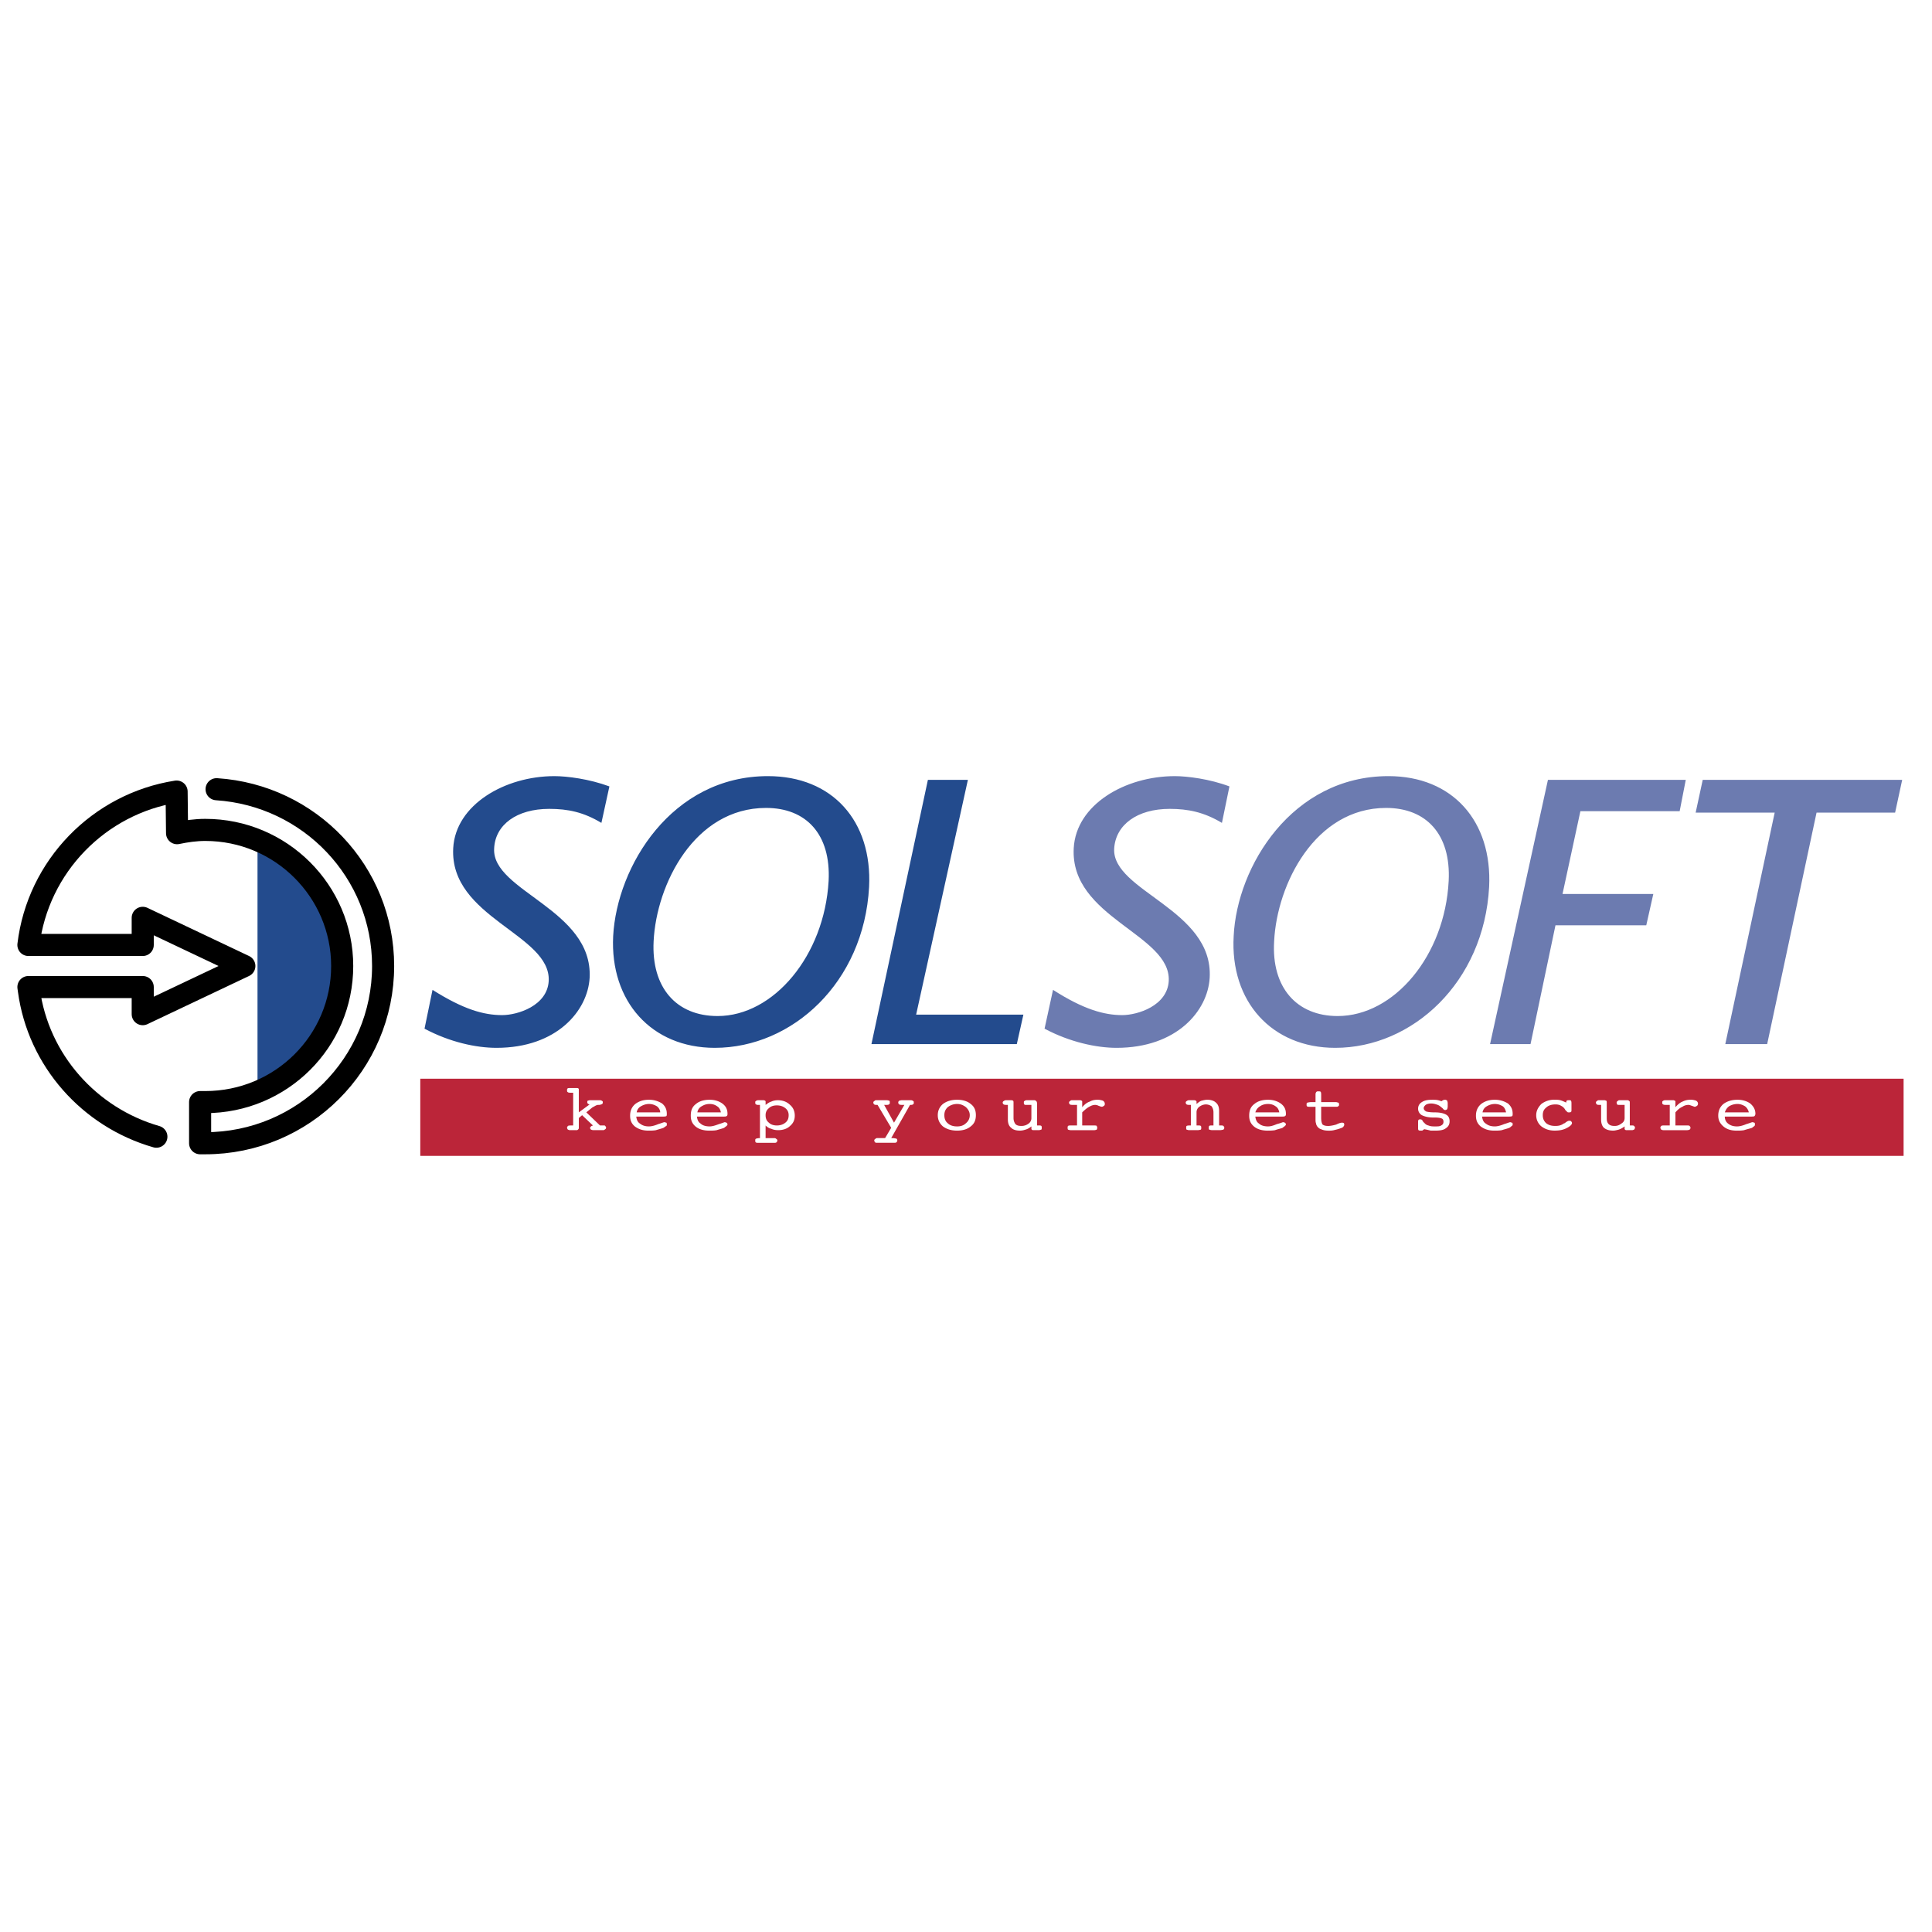
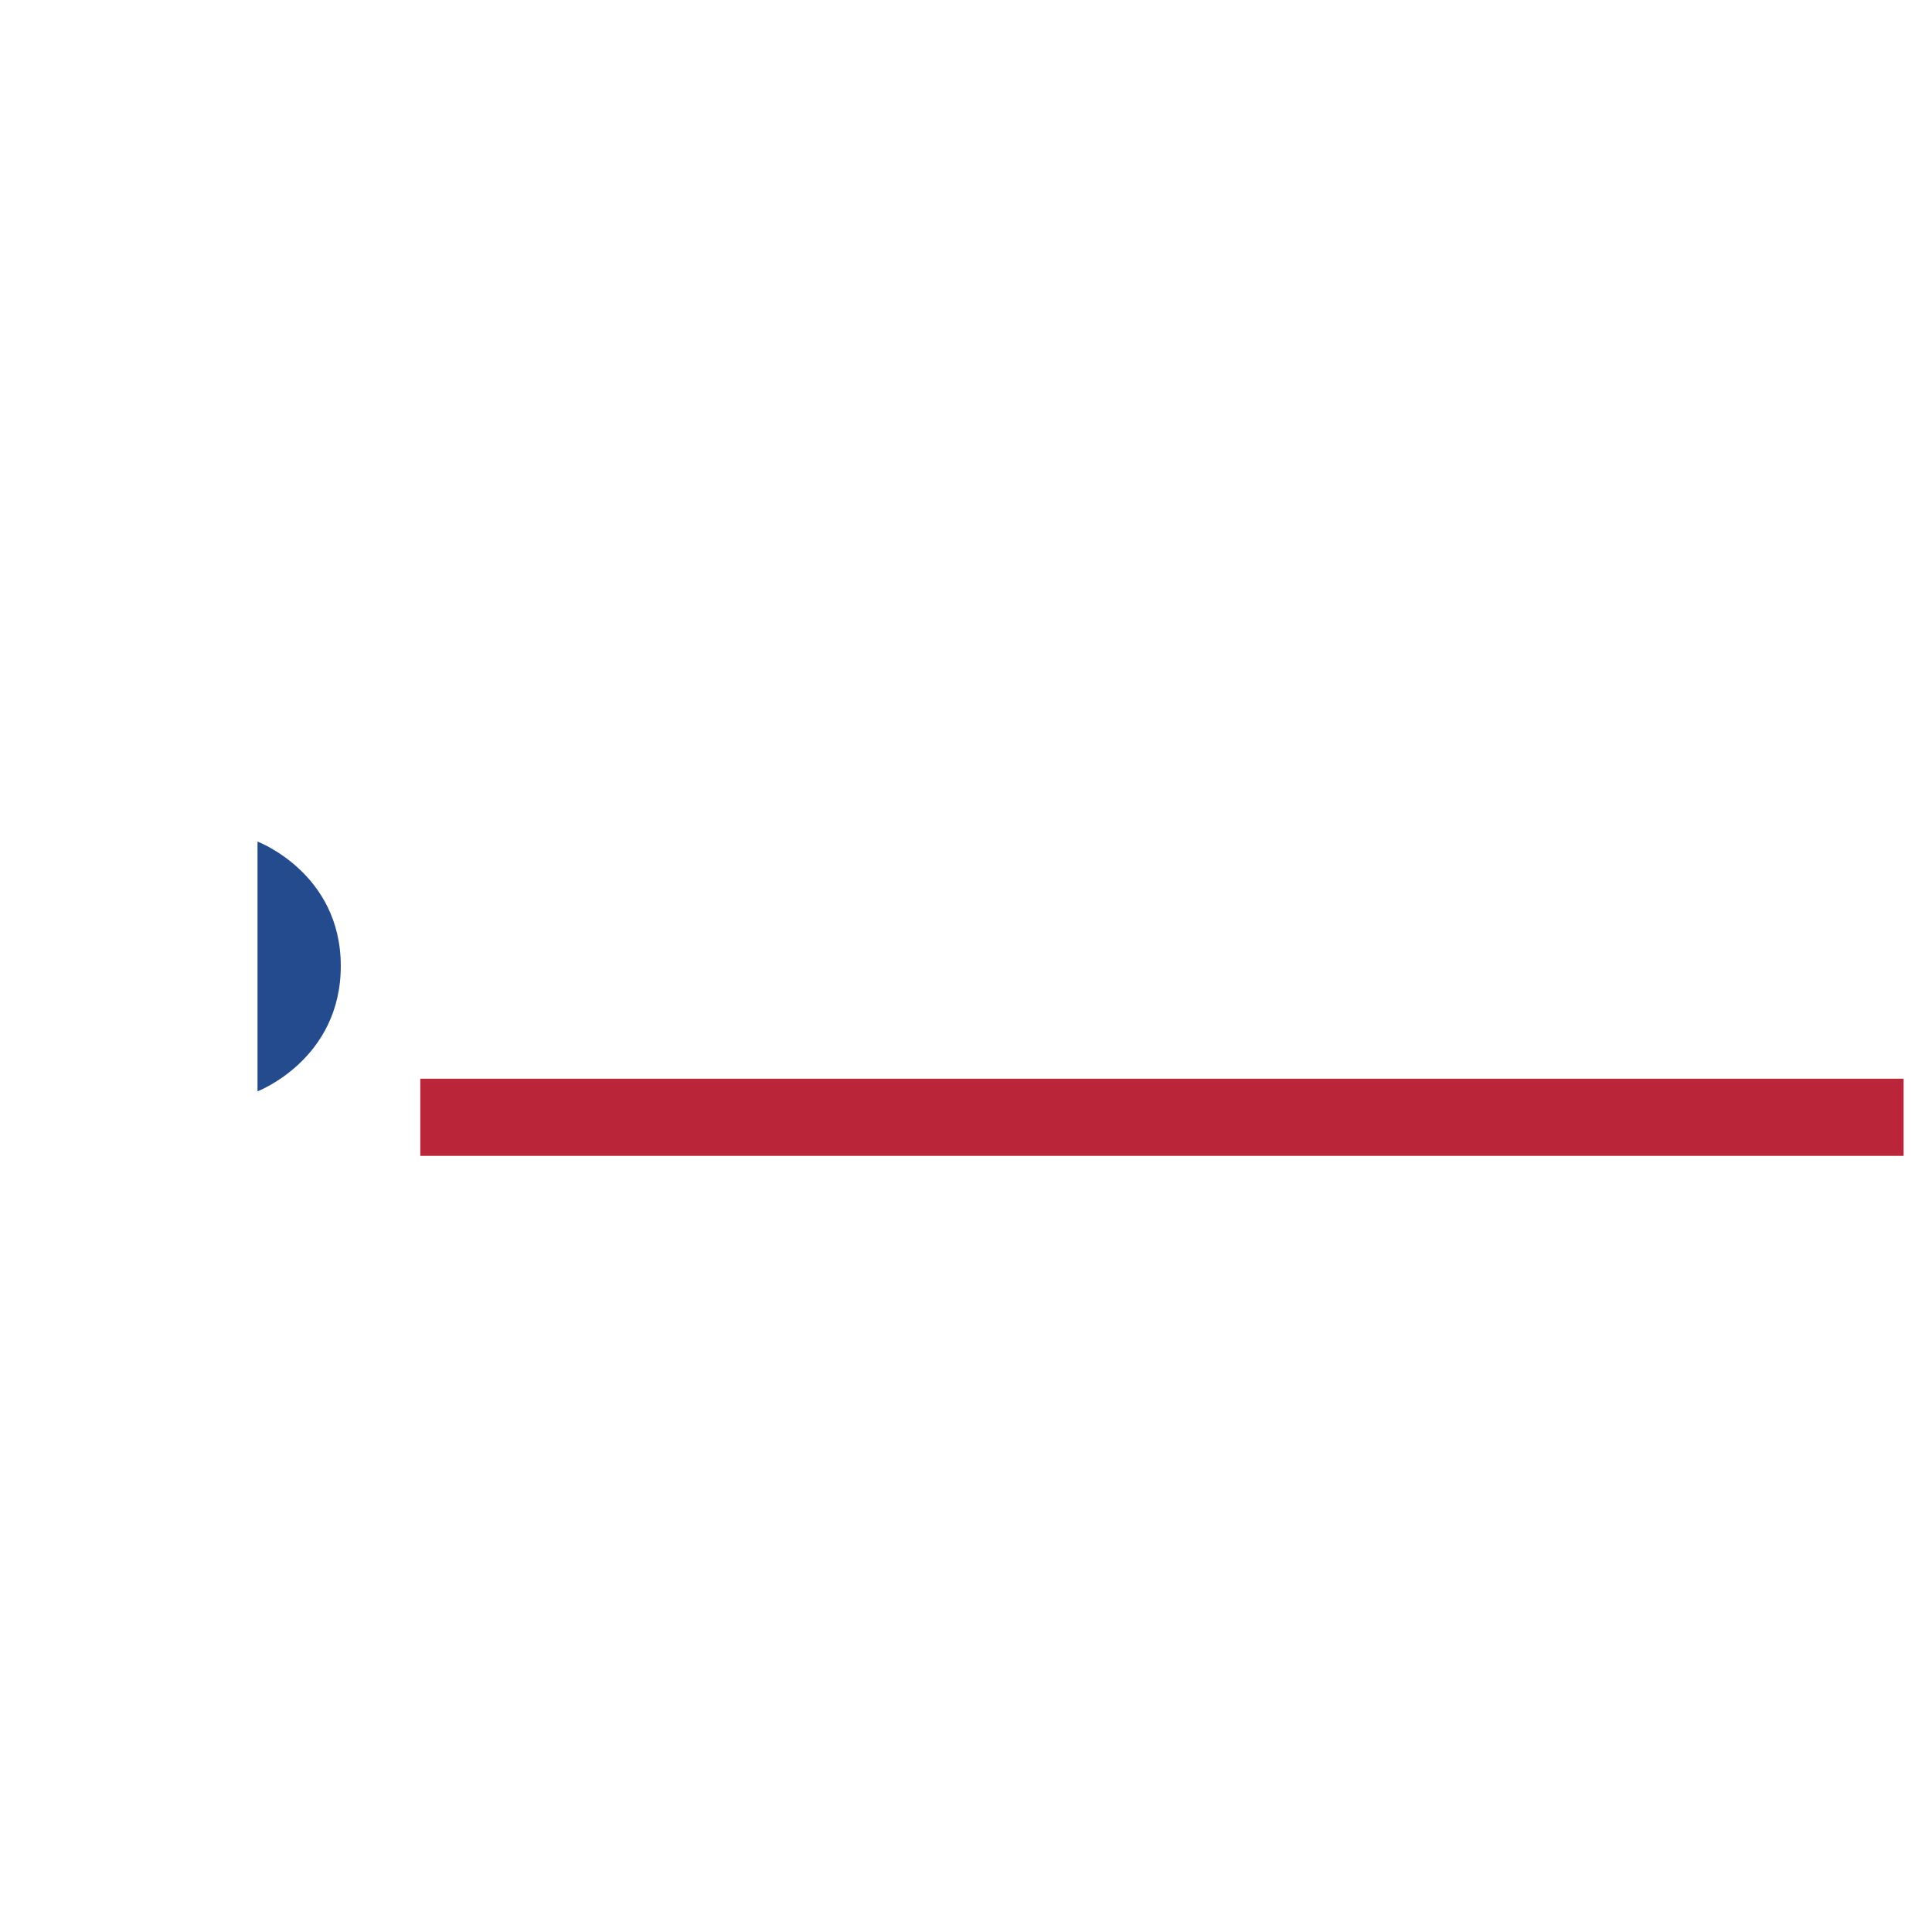
<svg xmlns="http://www.w3.org/2000/svg" width="2500" height="2500" viewBox="0 0 192.756 192.756">
  <path fill-rule="evenodd" clip-rule="evenodd" fill="#fff" d="M0 0h192.756v192.756H0V0z" />
  <path d="M25.692 83.966v24.917S34 105.711 34 96.378c0-9.285-8.308-12.412-8.308-12.412z" fill-rule="evenodd" clip-rule="evenodd" fill="#234b8d" />
  <path fill-rule="evenodd" clip-rule="evenodd" fill="#bb2539" d="M189.922 115.322v-7.699H41.932v7.699h147.99z" />
-   <path d="M60.002 82.1c-1.783-1.073-3.332-1.399-5.209-1.399-3.239 0-5.398 1.586-5.492 3.966-.234 4.246 9.856 6.066 9.528 12.878-.188 3.312-3.285 6.998-9.293 6.998-2.018 0-4.647-.559-7.181-1.912l.798-3.873c3.098 1.959 5.116 2.52 6.946 2.52 1.549 0 4.506-.934 4.646-3.406.235-4.666-9.903-6.299-9.528-13.251.235-4.339 5.163-7.186 10.091-7.186 1.268 0 3.474.28 5.492 1.026l-.798 3.639zM71.314 104.543c-6.29 0-10.467-4.619-10.138-11.151.375-6.953 5.82-15.958 15.441-15.958 6.431 0 10.42 4.479 10.092 11.058-.516 9.52-7.65 16.051-15.395 16.051zm5.116-23.936c-7.134 0-10.936 7.605-11.218 13.298-.234 4.62 2.253 7.466 6.383 7.466 5.585 0 10.655-6.02 11.077-13.485.236-4.666-2.252-7.279-6.242-7.279zM91.403 101.23h10.701l-.657 2.94H86.944l5.632-26.362h3.99l-5.163 23.422z" fill-rule="evenodd" clip-rule="evenodd" fill="#234b8d" />
-   <path d="M121.912 82.1c-1.785-1.073-3.381-1.399-5.211-1.399-3.238 0-5.398 1.586-5.539 3.966-.234 4.246 9.904 6.066 9.529 12.878-.188 3.312-3.285 6.998-9.293 6.998-1.973 0-4.648-.559-7.182-1.912l.844-3.873c3.051 1.959 5.117 2.52 6.9 2.52 1.549 0 4.506-.934 4.646-3.406.234-4.666-9.857-6.299-9.48-13.251.234-4.339 5.115-7.186 10.09-7.186 1.221 0 3.475.28 5.445 1.026l-.749 3.639zM133.223 104.543c-6.336 0-10.514-4.619-10.139-11.151.33-6.953 5.82-15.958 15.443-15.958 6.383 0 10.371 4.479 10.043 11.058-.515 9.52-7.65 16.051-15.347 16.051zm5.07-23.936c-7.088 0-10.891 7.605-11.172 13.298-.281 4.62 2.252 7.466 6.336 7.466 5.633 0 10.701-6.02 11.078-13.485.235-4.666-2.254-7.279-6.242-7.279zM167.58 80.934h-9.904l-1.783 8.259h9.058l-.703 3.126h-9.059l-2.488 11.851h-4.037l5.774-26.362h13.751l-.609 3.126zM189.076 81.074h-7.838l-4.927 23.096h-4.178l4.928-23.096h-7.885l.705-3.266h19.9l-.705 3.266z" fill-rule="evenodd" clip-rule="evenodd" fill="#6c7bb0" />
-   <path d="M58.078 111.262l-.329.281v.932c0 .094 0 .141-.047.188s-.094.094-.141.094h-.704c-.094 0-.141-.047-.188-.047a.356.356 0 0 1-.094-.188c0-.092.047-.139.094-.186s.188-.047.375-.047h.141v-3.266h-.141c-.188 0-.328 0-.375-.047-.094-.047-.094-.094-.094-.188s0-.139.047-.186.141-.047.234-.047h.704c.047 0 .094 0 .141.047.047 0 .047.047.047.092v2.287l1.08-.793c-.094 0-.141-.047-.188-.094-.047-.047-.047-.047-.047-.094 0-.092 0-.139.047-.186.047 0 .141-.047.235-.047h.985c.094 0 .188.047.235.094.047 0 .047.094.047.139 0 .141-.094.188-.329.234h-.094c-.141 0-.235.047-.329.094-.141.092-.282.139-.375.232l-.517.42 1.361 1.307h.329c.094 0 .188 0 .188.047.047.047.094.094.094.186 0 .047-.047.141-.094.141-.046.047-.094.094-.188.094h-.986c-.141 0-.188-.047-.234-.047-.047-.047-.094-.094-.094-.188 0-.047.047-.092.094-.139s.094-.047.188-.094l-1.078-1.025zM63.945 110.375c.234-.139.516-.232.798-.232.329 0 .563.094.798.232.188.141.329.375.329.607h-2.347a.825.825 0 0 1 .422-.607zm2.065 1.027c.235 0 .376 0 .47-.047.047-.047.047-.139.047-.232 0-.42-.141-.748-.469-1.027a2.422 2.422 0 0 0-1.314-.373c-.563 0-.986.141-1.361.42-.329.279-.517.652-.517 1.166 0 .467.141.793.47 1.074.375.279.798.42 1.361.42.235 0 .516 0 .751-.047.282-.094.516-.141.751-.234.141-.092.188-.139.282-.186.047-.047.047-.094.047-.141 0-.094 0-.139-.047-.186-.047 0-.141-.047-.188-.047-.094 0-.282.094-.61.186-.329.141-.657.234-.939.234-.375 0-.657-.094-.892-.281-.234-.139-.328-.373-.375-.699h2.533zM70 110.375c.235-.139.469-.232.798-.232s.563.094.751.232c.235.141.329.375.375.607h-2.347a.829.829 0 0 1 .423-.607zm2.065 1.027c.235 0 .375 0 .423-.047.094-.047.094-.139.094-.232 0-.42-.141-.748-.517-1.027-.328-.232-.75-.373-1.267-.373-.563 0-1.033.141-1.361.42-.375.279-.517.652-.517 1.166 0 .467.141.793.47 1.074.328.279.798.42 1.361.42.235 0 .516 0 .751-.047.282-.094.516-.141.751-.234.094-.092.188-.139.235-.186.047-.047.094-.094.094-.141 0-.094-.047-.139-.094-.186-.047 0-.094-.047-.188-.047-.047 0-.235.094-.563.186-.376.141-.657.234-.939.234-.375 0-.704-.094-.892-.281-.235-.139-.329-.373-.375-.699h2.534zM76.712 112.01c-.235-.188-.329-.42-.329-.748 0-.279.094-.512.329-.699.188-.188.469-.279.798-.279s.61.092.845.279c.235.188.329.42.329.699 0 .328-.094.561-.329.748-.234.186-.516.279-.845.279s-.611-.094-.798-.279zm.235.605c.188.094.422.141.704.141.469 0 .892-.141 1.173-.42.329-.279.47-.607.47-1.027s-.141-.793-.47-1.072c-.328-.326-.751-.467-1.22-.467-.235 0-.469.047-.657.141-.188.047-.376.186-.563.326v-.326c0-.047 0-.047-.047-.094 0 0-.094-.047-.141-.047h-.563a.354.354 0 0 0-.234.094c-.047 0-.047.094-.047.139 0 .094 0 .141.094.188.047.047.141.047.328.047h.047v3.312h-.047c-.188 0-.281.047-.328.047-.094.047-.094.094-.094.186 0 .094 0 .141.047.188.047.047.141.047.234.047h1.596c.141 0 .188 0 .235-.047s.094-.094.094-.188c0-.047-.047-.139-.094-.139-.047-.047-.094-.094-.188-.094h-.892v-1.26c.14.14.328.278.563.325zM90.792 110.236l-1.877 3.312h.141c.188 0 .281.047.375.047.047.047.094.094.094.186 0 .094-.047.141-.094.188-.046.047-.141.047-.234.047h-1.643c-.141 0-.235 0-.235-.047-.047-.047-.094-.094-.094-.188 0-.047.047-.139.094-.139.047-.047.094-.094.188-.094h.798l.61-1.027-1.361-2.285c-.141 0-.282 0-.329-.047-.047-.047-.094-.094-.094-.188 0-.045.046-.139.094-.139.047-.047.094-.094.188-.094h1.033c.141 0 .235.047.282.047.047.047.047.094.047.186 0 .094 0 .141-.094.188-.047.047-.141.047-.329.047h-.141l.985 1.773 1.033-1.773h-.141c-.188 0-.281 0-.375-.047-.047-.047-.094-.094-.094-.188 0-.092.046-.139.094-.186.047 0 .141-.047.281-.047h.892c.094 0 .188.047.235.094.047 0 .047.094.047.139 0 .094 0 .141-.094.188-.047.047-.14.047-.282.047zM94.547 112.057c-.234-.188-.329-.467-.329-.795 0-.326.094-.559.329-.793.235-.186.563-.326.939-.326s.657.141.892.326c.235.234.375.467.375.793a1 1 0 0 1-.375.795c-.235.232-.516.326-.892.326s-.704-.094-.939-.326zm2.3-1.914c-.328-.279-.798-.42-1.361-.42s-1.033.141-1.408.42c-.329.279-.516.652-.516 1.119s.188.84.516 1.121c.375.279.845.42 1.408.42s1.033-.141 1.361-.42c.375-.281.516-.654.516-1.121s-.14-.84-.516-1.119zM101.119 110.049v1.494c0 .279.094.467.188.605.141.141.328.188.609.188s.518-.094.705-.234a.66.66 0 0 0 .281-.559v-1.307h-.516c-.094 0-.143 0-.189-.047s-.047-.094-.047-.188c0-.045 0-.139.047-.139a.364.364 0 0 1 .236-.094h.75c.094 0 .188.047.188.094.047 0 .094.094.094.232v2.193h.141c.141 0 .236 0 .283.047s.047.094.047.186c0 .047 0 .141-.047.188-.047 0-.143.047-.236.047h-.562c-.047 0-.094 0-.141-.047s-.047-.047-.047-.094v-.232c-.234.186-.422.279-.609.326-.143.047-.33.094-.518.094-.422 0-.703-.094-.891-.281-.236-.186-.33-.465-.33-.84v-1.445h-.047c-.188 0-.281 0-.375-.047-.047-.047-.094-.094-.094-.188 0-.045.047-.139.094-.139a.358.358 0 0 1 .234-.094h.518c.094 0 .188.047.188.047.046.048.046.095.046.234zM107.971 110.982v1.307h1.221c.094 0 .188 0 .234.047 0 .047.047.094.047.186 0 .094-.047.141-.047.188-.047 0-.141.047-.234.047h-2.393c-.096 0-.189-.047-.236-.047-.047-.047-.047-.141-.047-.188 0-.092 0-.139.047-.186s.141-.047.236-.047h.656v-2.053h-.281c-.234 0-.375 0-.424-.047-.047-.047-.094-.094-.094-.188 0-.045.047-.139.094-.139.049-.047.096-.094.189-.094h.844c.047 0 .094.047.141.047.047.047.047.047.047.094v.559c.234-.279.471-.467.752-.559.234-.141.516-.188.797-.188.188 0 .377.047.518.094.141.094.188.186.188.326 0 .047 0 .141-.094.188a.367.367 0 0 1-.188.092c-.096 0-.189-.047-.33-.092a.867.867 0 0 0-.328-.094c-.188 0-.375.047-.609.186-.189.095-.423.282-.706.561zM118.719 112.289h.094v-2.053h-.047c-.188 0-.281 0-.375-.047-.047-.047-.094-.094-.094-.188 0-.045.047-.139.094-.139a.358.358 0 0 1 .234-.094h.518c.094 0 .141.047.188.047 0 .047.047.047.047.094v.232c.188-.141.328-.279.516-.326s.375-.094.564-.094c.328 0 .656.094.844.279.234.188.328.467.328.84v1.447h.143c.141 0 .234 0 .281.047s.094.094.094.186c0 .094-.047.141-.094.188-.047 0-.188.047-.33.047h-.797c-.141 0-.234-.047-.281-.047-.047-.047-.047-.094-.047-.188 0-.092 0-.139.047-.186s.141-.047.281-.047h.141v-1.307c0-.279-.094-.467-.188-.607a1.019 1.019 0 0 0-.562-.186c-.236 0-.471.094-.658.232a.666.666 0 0 0-.281.561v1.307h.094c.188 0 .281 0 .328.047s.047.094.047.186c0 .094 0 .141-.047.188-.047 0-.141.047-.328.047H118.627c-.094 0-.188-.047-.234-.047-.047-.047-.047-.094-.047-.188 0-.092 0-.139.047-.186.091-.045.185-.045.326-.045zM125.713 110.375c.188-.139.469-.232.799-.232.328 0 .562.094.75.232.234.141.328.375.375.607h-2.393c.094-.279.235-.466.469-.607zm2.017 1.027c.283 0 .424 0 .471-.047.094-.047.094-.139.094-.232 0-.42-.141-.748-.516-1.027-.33-.232-.752-.373-1.268-.373-.564 0-1.033.141-1.361.42-.375.279-.518.652-.518 1.166 0 .467.143.793.471 1.074.328.279.797.42 1.361.42.234 0 .469 0 .75-.047.234-.094.516-.141.752-.234.094-.092.188-.139.234-.186s.094-.094.094-.141c0-.094-.047-.139-.094-.186-.047 0-.094-.047-.188-.047-.047 0-.234.094-.611.186-.328.141-.609.234-.891.234-.377 0-.705-.094-.893-.281-.234-.139-.328-.373-.375-.699h2.488zM131.814 109.957h1.455c.094 0 .188.045.234.045.094.047.094.094.094.188s0 .141-.094.186c-.047.047-.094.047-.188.047h-1.502v1.074c0 .326.047.561.141.699.141.094.281.141.564.141.188 0 .469-.047.797-.141.281-.139.469-.186.564-.186.047 0 .141 0 .188.047.047.045.047.092.047.186 0 .047-.047.094-.094.188a.8.8 0 0 1-.283.139c-.234.094-.469.141-.656.188s-.375.047-.516.047c-.33 0-.564-.047-.752-.141-.188-.047-.328-.188-.422-.326-.047-.094-.094-.188-.094-.279-.047-.094-.047-.234-.047-.467V110.424h-.611c-.094 0-.188 0-.234-.047-.047-.045-.047-.092-.047-.186s0-.141.094-.188c.047 0 .188-.045.375-.045h.424v-.795c0-.092.047-.186.094-.232s.094-.047.188-.047.188 0 .234.047c.047.094.047.188.047.373v.653zM141.484 112.521v-.559c0-.094 0-.188.047-.234s.094-.047.188-.047.188.047.234.188c.047.047.094.141.141.141a.687.687 0 0 0 .422.279c.234.094.424.094.658.094.281 0 .469 0 .609-.094.188-.094.234-.232.234-.373s-.047-.281-.188-.326c-.094-.047-.328-.094-.609-.094h-.188c-.518 0-.893-.094-1.174-.234-.234-.139-.375-.373-.375-.652s.141-.514.375-.652c.281-.188.609-.234 1.08-.234.188 0 .375 0 .562.047s.281.094.328.094c0 0 .047-.047.141-.094s.141-.047.234-.047c.047 0 .141.047.189.094 0 .047.045.141.045.232v.373c0 .094-.045.188-.045.234a.37.37 0 0 1-.189.094c-.094 0-.188-.047-.281-.188-.094-.047-.141-.141-.188-.141-.141-.139-.281-.186-.422-.232s-.33-.094-.518-.094c-.234 0-.422.047-.562.141-.094.094-.188.186-.188.326s.094.232.234.326c.141.047.422.094.893.094.516 0 .891.094 1.125.234.236.139.33.373.33.652s-.094.514-.377.699c-.234.188-.609.234-1.031.234h-.471c-.188-.047-.375-.094-.656-.141-.047.047-.141.094-.188.141h-.141c-.094 0-.188 0-.234-.047s-.044-.14-.044-.234zM148.336 110.375c.234-.139.516-.232.799-.232.328 0 .562.094.797.232.188.141.281.375.328.607h-2.346a.828.828 0 0 1 .422-.607zm2.064 1.027c.236 0 .377 0 .471-.047.047-.047.047-.139.047-.232 0-.42-.141-.748-.469-1.027a2.43 2.43 0 0 0-1.314-.373c-.564 0-.986.141-1.361.42-.328.279-.518.652-.518 1.166 0 .467.143.793.471 1.074.375.279.797.42 1.361.42.234 0 .516 0 .75-.047.281-.094.516-.141.752-.234a1.17 1.17 0 0 0 .234-.186c.094-.047.094-.094.094-.141 0-.094 0-.139-.047-.186-.094 0-.141-.047-.188-.047-.094 0-.283.094-.611.186-.328.141-.656.234-.938.234-.377 0-.658-.094-.893-.281-.234-.139-.328-.373-.375-.699H150.4zM156.268 110.002v-.045c0-.047 0-.094.047-.141.049-.047.143-.047.236-.047s.141 0 .188.047c.047.094.047.186.047.326v.607c0 .092 0 .139-.047.186s-.141.047-.236.047c-.045 0-.094 0-.139-.047l-.189-.186a.905.905 0 0 0-.422-.42c-.141-.094-.328-.141-.562-.141-.375 0-.705.094-.939.326-.234.188-.328.42-.328.746 0 .328.094.561.328.795.234.186.516.279.893.279.141 0 .281 0 .469-.047.141-.047.281-.094.375-.188a.352.352 0 0 0 .188-.092c.189-.141.283-.188.377-.188s.141 0 .188.047.094.094.094.188c0 .139-.188.326-.564.512-.375.188-.75.234-1.172.234-.518 0-.939-.141-1.314-.42a1.423 1.423 0 0 1-.518-1.121c0-.42.189-.793.518-1.119a2.11 2.11 0 0 1 1.314-.42c.188 0 .375 0 .562.047s.371.143.606.235zM160.305 110.049v1.494c0 .279.047.467.188.605.141.141.328.188.611.188.281 0 .469-.094.656-.234.234-.139.328-.326.328-.559v-1.307h-.516c-.094 0-.188 0-.234-.047 0-.047-.047-.094-.047-.188 0-.045.047-.139.094-.139.047-.047.094-.094.188-.094h.797c.096 0 .143.047.189.094.047 0 .047.094.047.232v2.193h.188c.094 0 .188 0 .234.047s.094.094.094.186a.356.356 0 0 1-.094.188c-.047 0-.094.047-.188.047h-.564c-.047 0-.094 0-.141-.047s-.047-.047-.047-.094v-.232a1.997 1.997 0 0 1-.609.326c-.188.047-.375.094-.518.094-.422 0-.703-.094-.938-.281-.188-.186-.281-.465-.281-.84v-1.445h-.094c-.143 0-.283 0-.33-.047s-.094-.094-.094-.188c0-.045.047-.139.094-.139.047-.047.094-.094.188-.094h.564c.094 0 .141.047.188.047.047.048.047.095.047.234zM167.158 110.982v1.307h1.219c.094 0 .143 0 .189.047s.094.094.094.186c0 .094-.047.141-.094.188-.047 0-.096.047-.236.047h-2.393c-.094 0-.141-.047-.188-.047a.356.356 0 0 1-.094-.188c0-.092.047-.139.094-.186s.141-.047.234-.047h.609v-2.053h-.234c-.234 0-.375 0-.422-.047-.094-.047-.094-.094-.094-.188 0-.045 0-.139.047-.139a.358.358 0 0 1 .234-.094h.846c.045 0 .094.047.141.047.047.047.047.047.047.094v.559c.234-.279.469-.467.703-.559.281-.141.516-.188.846-.188.188 0 .375.047.516.094.141.094.188.186.188.326a.356.356 0 0 1-.094.188c-.094.045-.141.092-.234.092-.047 0-.141-.047-.281-.092-.141-.047-.234-.094-.33-.094-.188 0-.422.047-.609.186-.235.095-.469.282-.704.561zM172.508 110.375c.234-.139.516-.232.846-.232.281 0 .516.094.75.232.188.141.33.375.375.607h-2.393c.094-.279.234-.466.422-.607zm2.064 1.027c.236 0 .424 0 .471-.047s.094-.139.094-.232c0-.42-.188-.748-.516-1.027-.33-.232-.752-.373-1.268-.373-.564 0-1.033.141-1.408.42-.328.279-.516.652-.516 1.166 0 .467.188.793.516 1.074.328.279.75.42 1.314.42.281 0 .516 0 .75-.047.281-.094.518-.141.799-.234.094-.092.188-.139.234-.186s.047-.094.047-.141c0-.094 0-.139-.047-.186-.047 0-.141-.047-.188-.047-.094 0-.283.094-.611.186-.328.141-.656.234-.938.234-.377 0-.658-.094-.893-.281-.188-.139-.328-.373-.328-.699h2.488z" fill-rule="evenodd" clip-rule="evenodd" fill="#fff" />
-   <path d="M15.602 113.408c-6.666-1.912-11.781-7.605-12.72-14.604l-.047-.326H14.24v2.705l10.138-4.805-10.138-4.806v2.707H2.834c.939-7.839 7.041-14.091 14.785-15.305l.047 4.153c.892-.187 1.831-.327 2.816-.327 7.557 0 13.658 6.112 13.658 13.579 0 7.512-6.102 13.578-13.658 13.578h-.517v4.105h.517c9.81 0 17.741-7.932 17.741-17.684 0-9.379-7.322-17.031-16.615-17.638" fill="none" stroke="#000" stroke-width="2.204" stroke-linecap="round" stroke-linejoin="round" stroke-miterlimit="2.613" />
</svg>